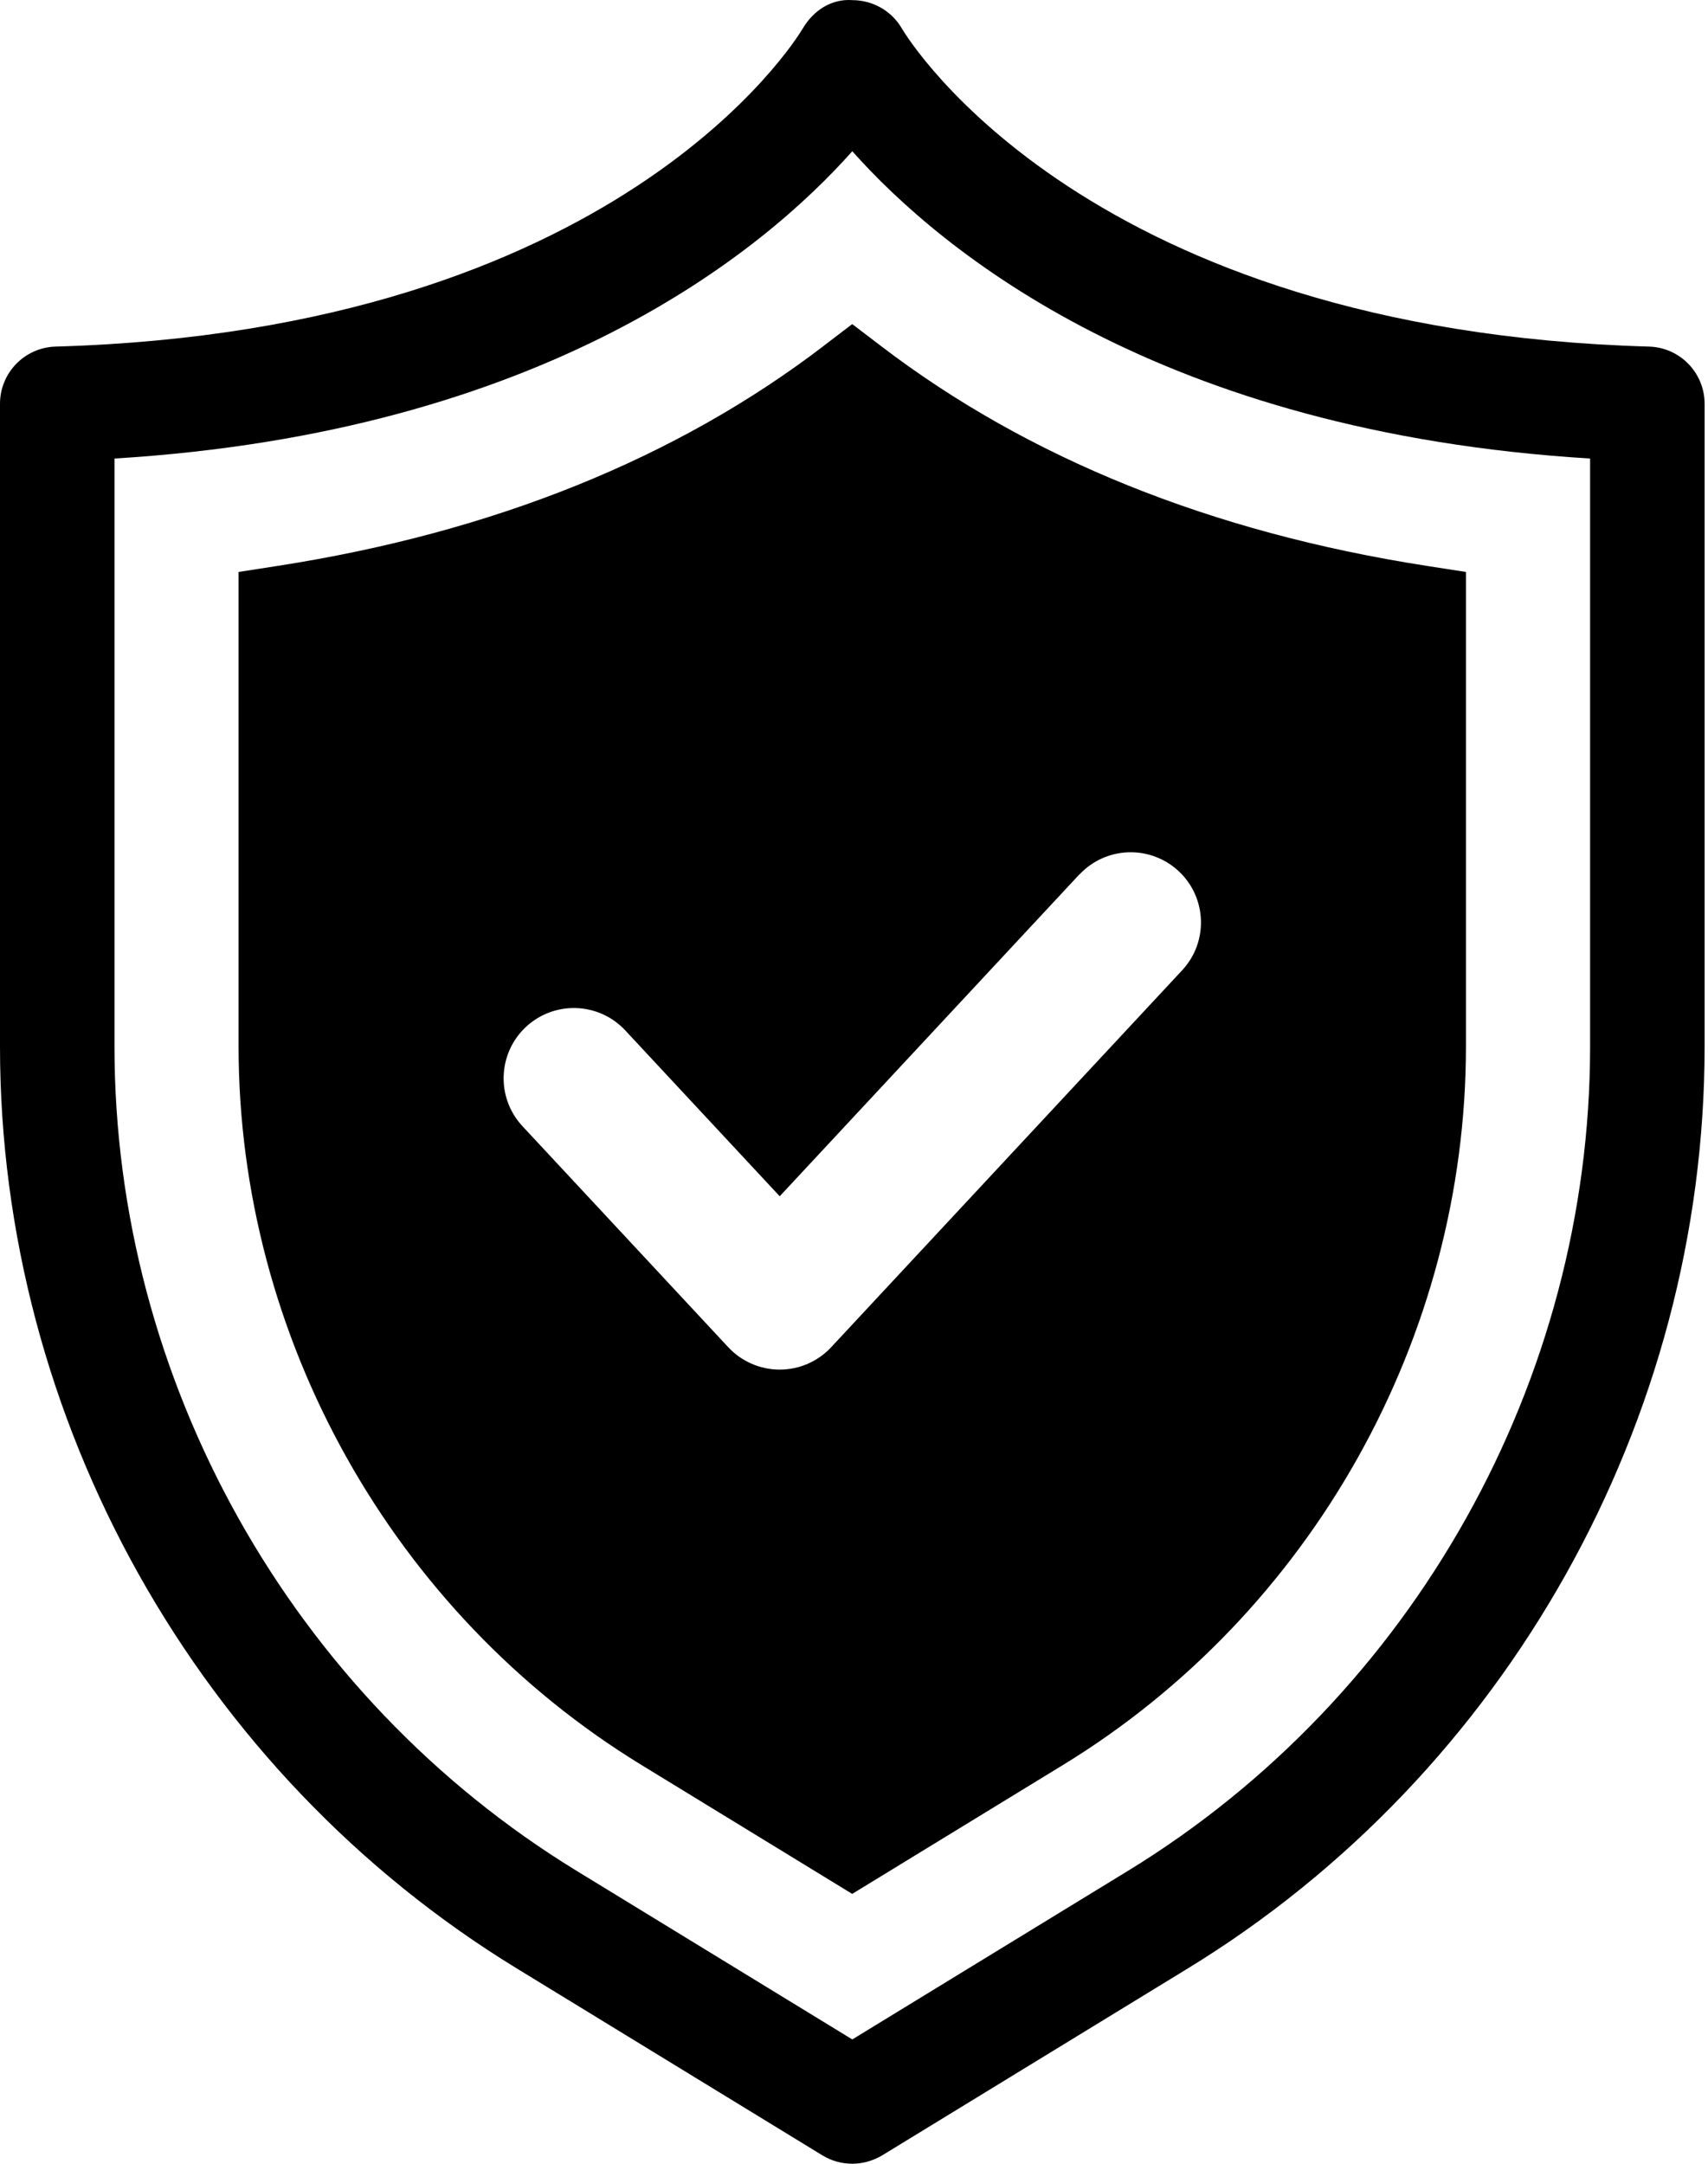
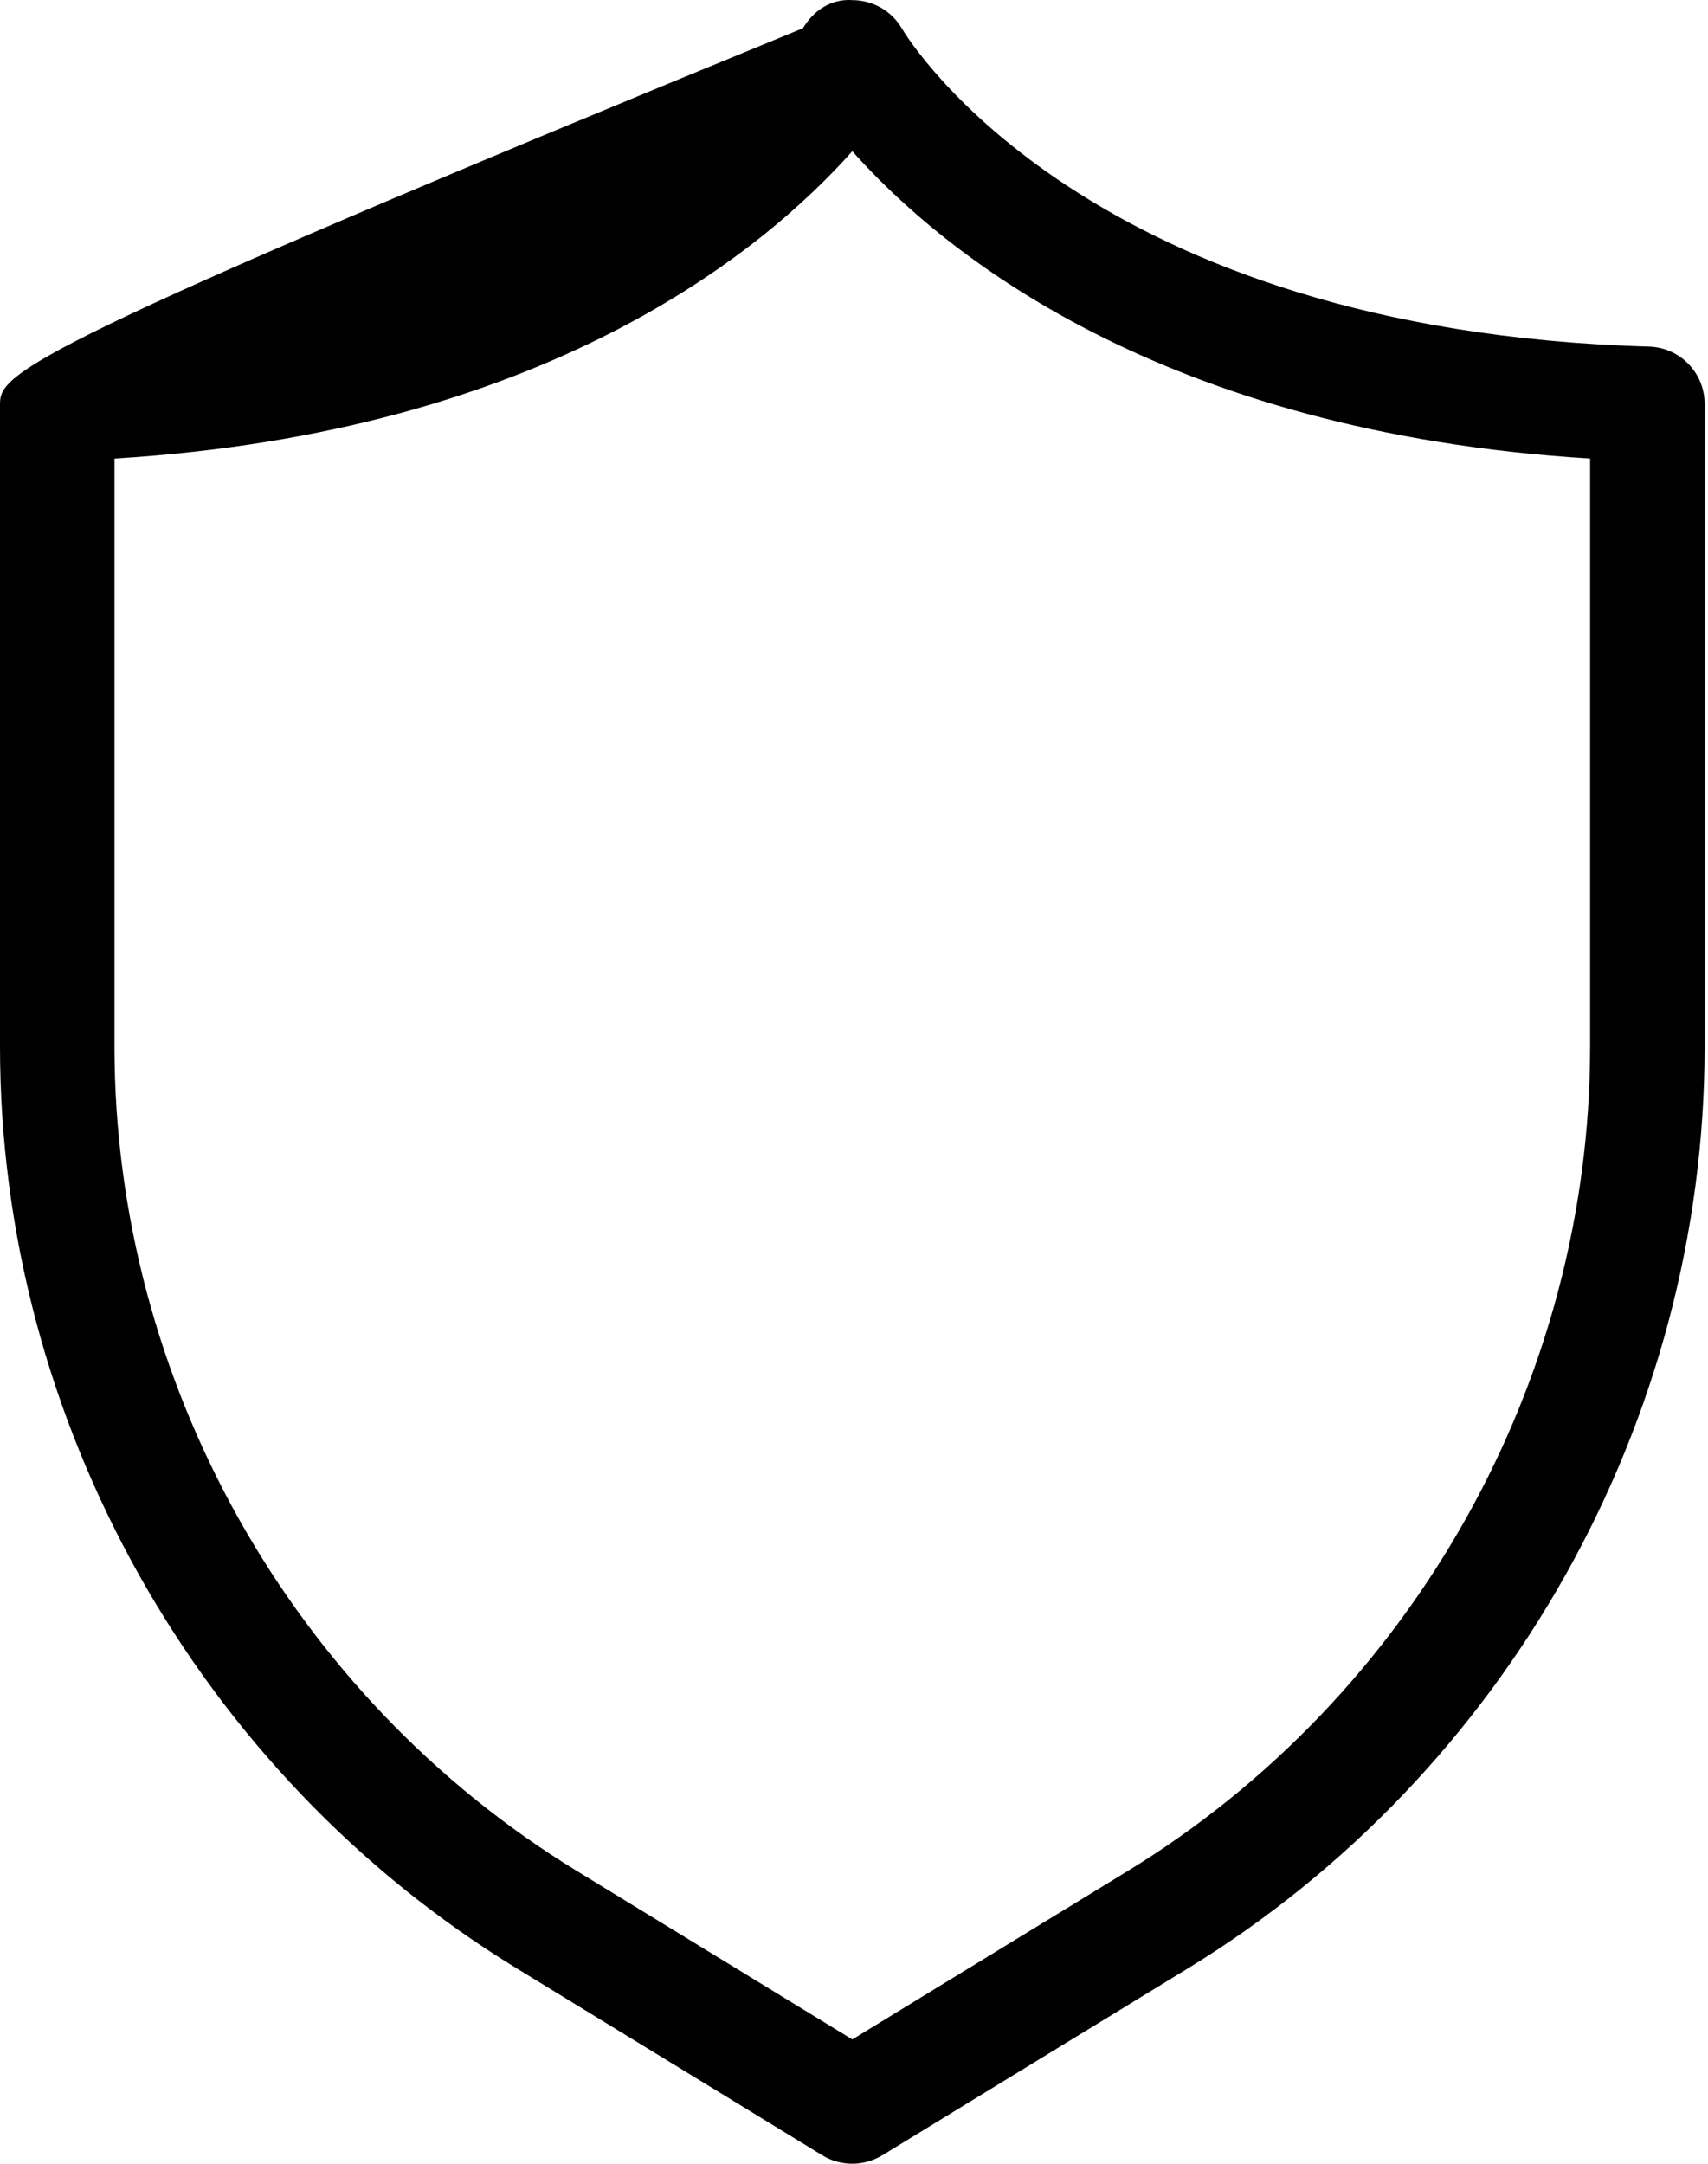
<svg xmlns="http://www.w3.org/2000/svg" width="100%" height="100%" viewBox="0 0 75 95" version="1.1" xml:space="preserve" style="fill-rule:evenodd;clip-rule:evenodd;stroke-linejoin:round;stroke-miterlimit:2;">
  <g transform="matrix(1,0,0,1,-17.575,-20.001)">
    <g transform="matrix(1,0,0,1,5,17.499)">
-       <path d="M84.984,17.719C60.367,17.016 52.515,4.328 52.172,3.746C51.727,2.98 50.902,2.512 50.012,2.508C49.07,2.437 48.289,2.976 47.832,3.742C47.512,4.285 39.676,17.012 15.016,17.719C13.657,17.758 12.575,18.871 12.575,20.231L12.575,48.45C12.575,64.86 21.27,80.372 35.274,88.93L48.688,97.133C49.09,97.379 49.543,97.5 50,97.5C50.453,97.5 50.906,97.375 51.313,97.133L64.727,88.93C78.727,80.371 87.426,64.86 87.426,48.45L87.426,20.231C87.426,18.871 86.344,17.758 84.984,17.719L84.984,17.719ZM82.398,48.446C82.398,63.118 74.621,76.985 62.105,84.641L50,92.043L37.895,84.641C25.379,76.989 17.602,63.118 17.602,48.446L17.602,22.634C36.504,21.482 46.098,13.532 50,9.142C53.906,13.529 63.496,21.478 82.398,22.634L82.398,48.446Z" style="fill-rule:nonzero;" />
+       <path d="M84.984,17.719C60.367,17.016 52.515,4.328 52.172,3.746C51.727,2.98 50.902,2.512 50.012,2.508C49.07,2.437 48.289,2.976 47.832,3.742C13.657,17.758 12.575,18.871 12.575,20.231L12.575,48.45C12.575,64.86 21.27,80.372 35.274,88.93L48.688,97.133C49.09,97.379 49.543,97.5 50,97.5C50.453,97.5 50.906,97.375 51.313,97.133L64.727,88.93C78.727,80.371 87.426,64.86 87.426,48.45L87.426,20.231C87.426,18.871 86.344,17.758 84.984,17.719L84.984,17.719ZM82.398,48.446C82.398,63.118 74.621,76.985 62.105,84.641L50,92.043L37.895,84.641C25.379,76.989 17.602,63.118 17.602,48.446L17.602,22.634C36.504,21.482 46.098,13.532 50,9.142C53.906,13.529 63.496,21.478 82.398,22.634L82.398,48.446Z" style="fill-rule:nonzero;" />
    </g>
    <g transform="matrix(1,0,0,1,5,17.499)">
-       <path d="M48.75,17.684C42.293,22.625 34.23,25.875 24.789,27.344L23.051,27.614L23.051,48.446C23.051,61.231 29.828,73.317 40.735,79.989L49.996,85.653L59.258,79.989C70.168,73.317 76.946,61.231 76.946,48.446L76.946,27.614L75.208,27.344C65.766,25.875 57.708,22.625 51.247,17.684L49.997,16.731L48.747,17.684L48.75,17.684ZM59.969,40.903C61.129,39.657 63.078,39.587 64.328,40.747C65.575,41.907 65.645,43.86 64.481,45.106L49.071,61.653C48.489,62.278 47.672,62.634 46.813,62.634C45.957,62.634 45.137,62.278 44.555,61.653L35.516,51.946C34.356,50.7 34.426,48.747 35.672,47.587C36.918,46.427 38.868,46.493 40.032,47.743L46.813,55.024L59.965,40.899L59.969,40.903Z" style="fill-rule:nonzero;" />
-     </g>
+       </g>
  </g>
</svg>